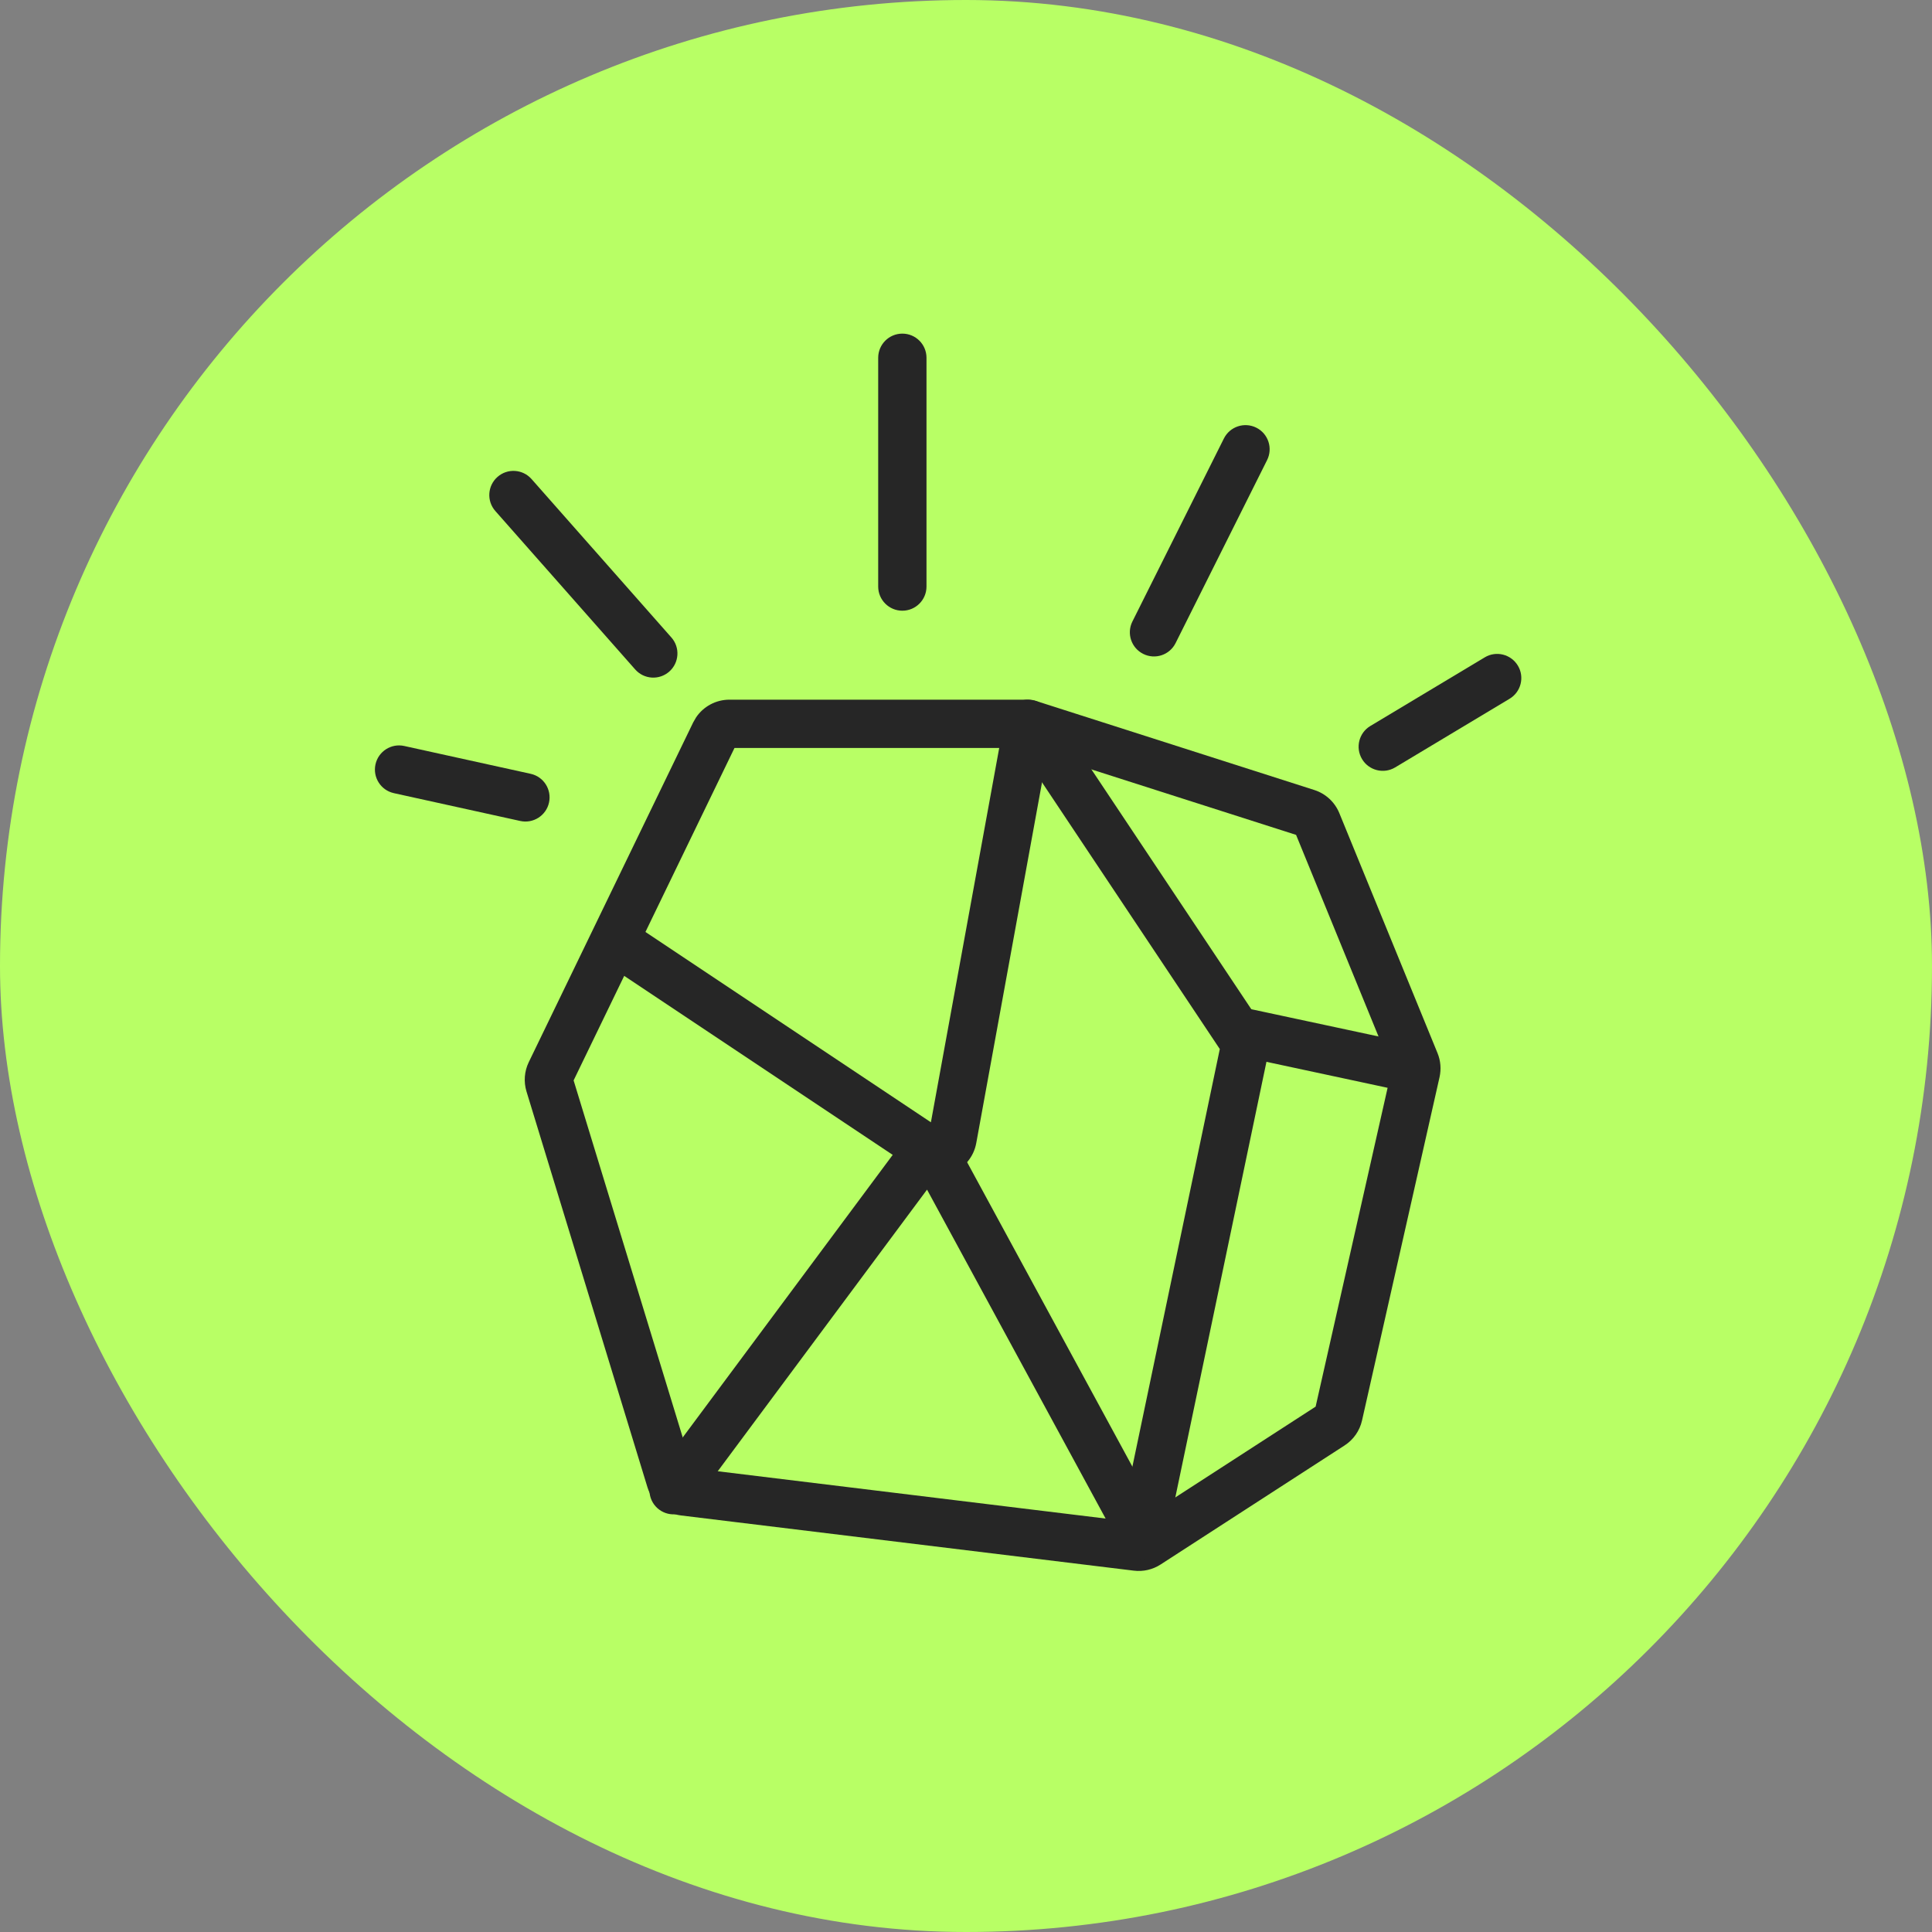
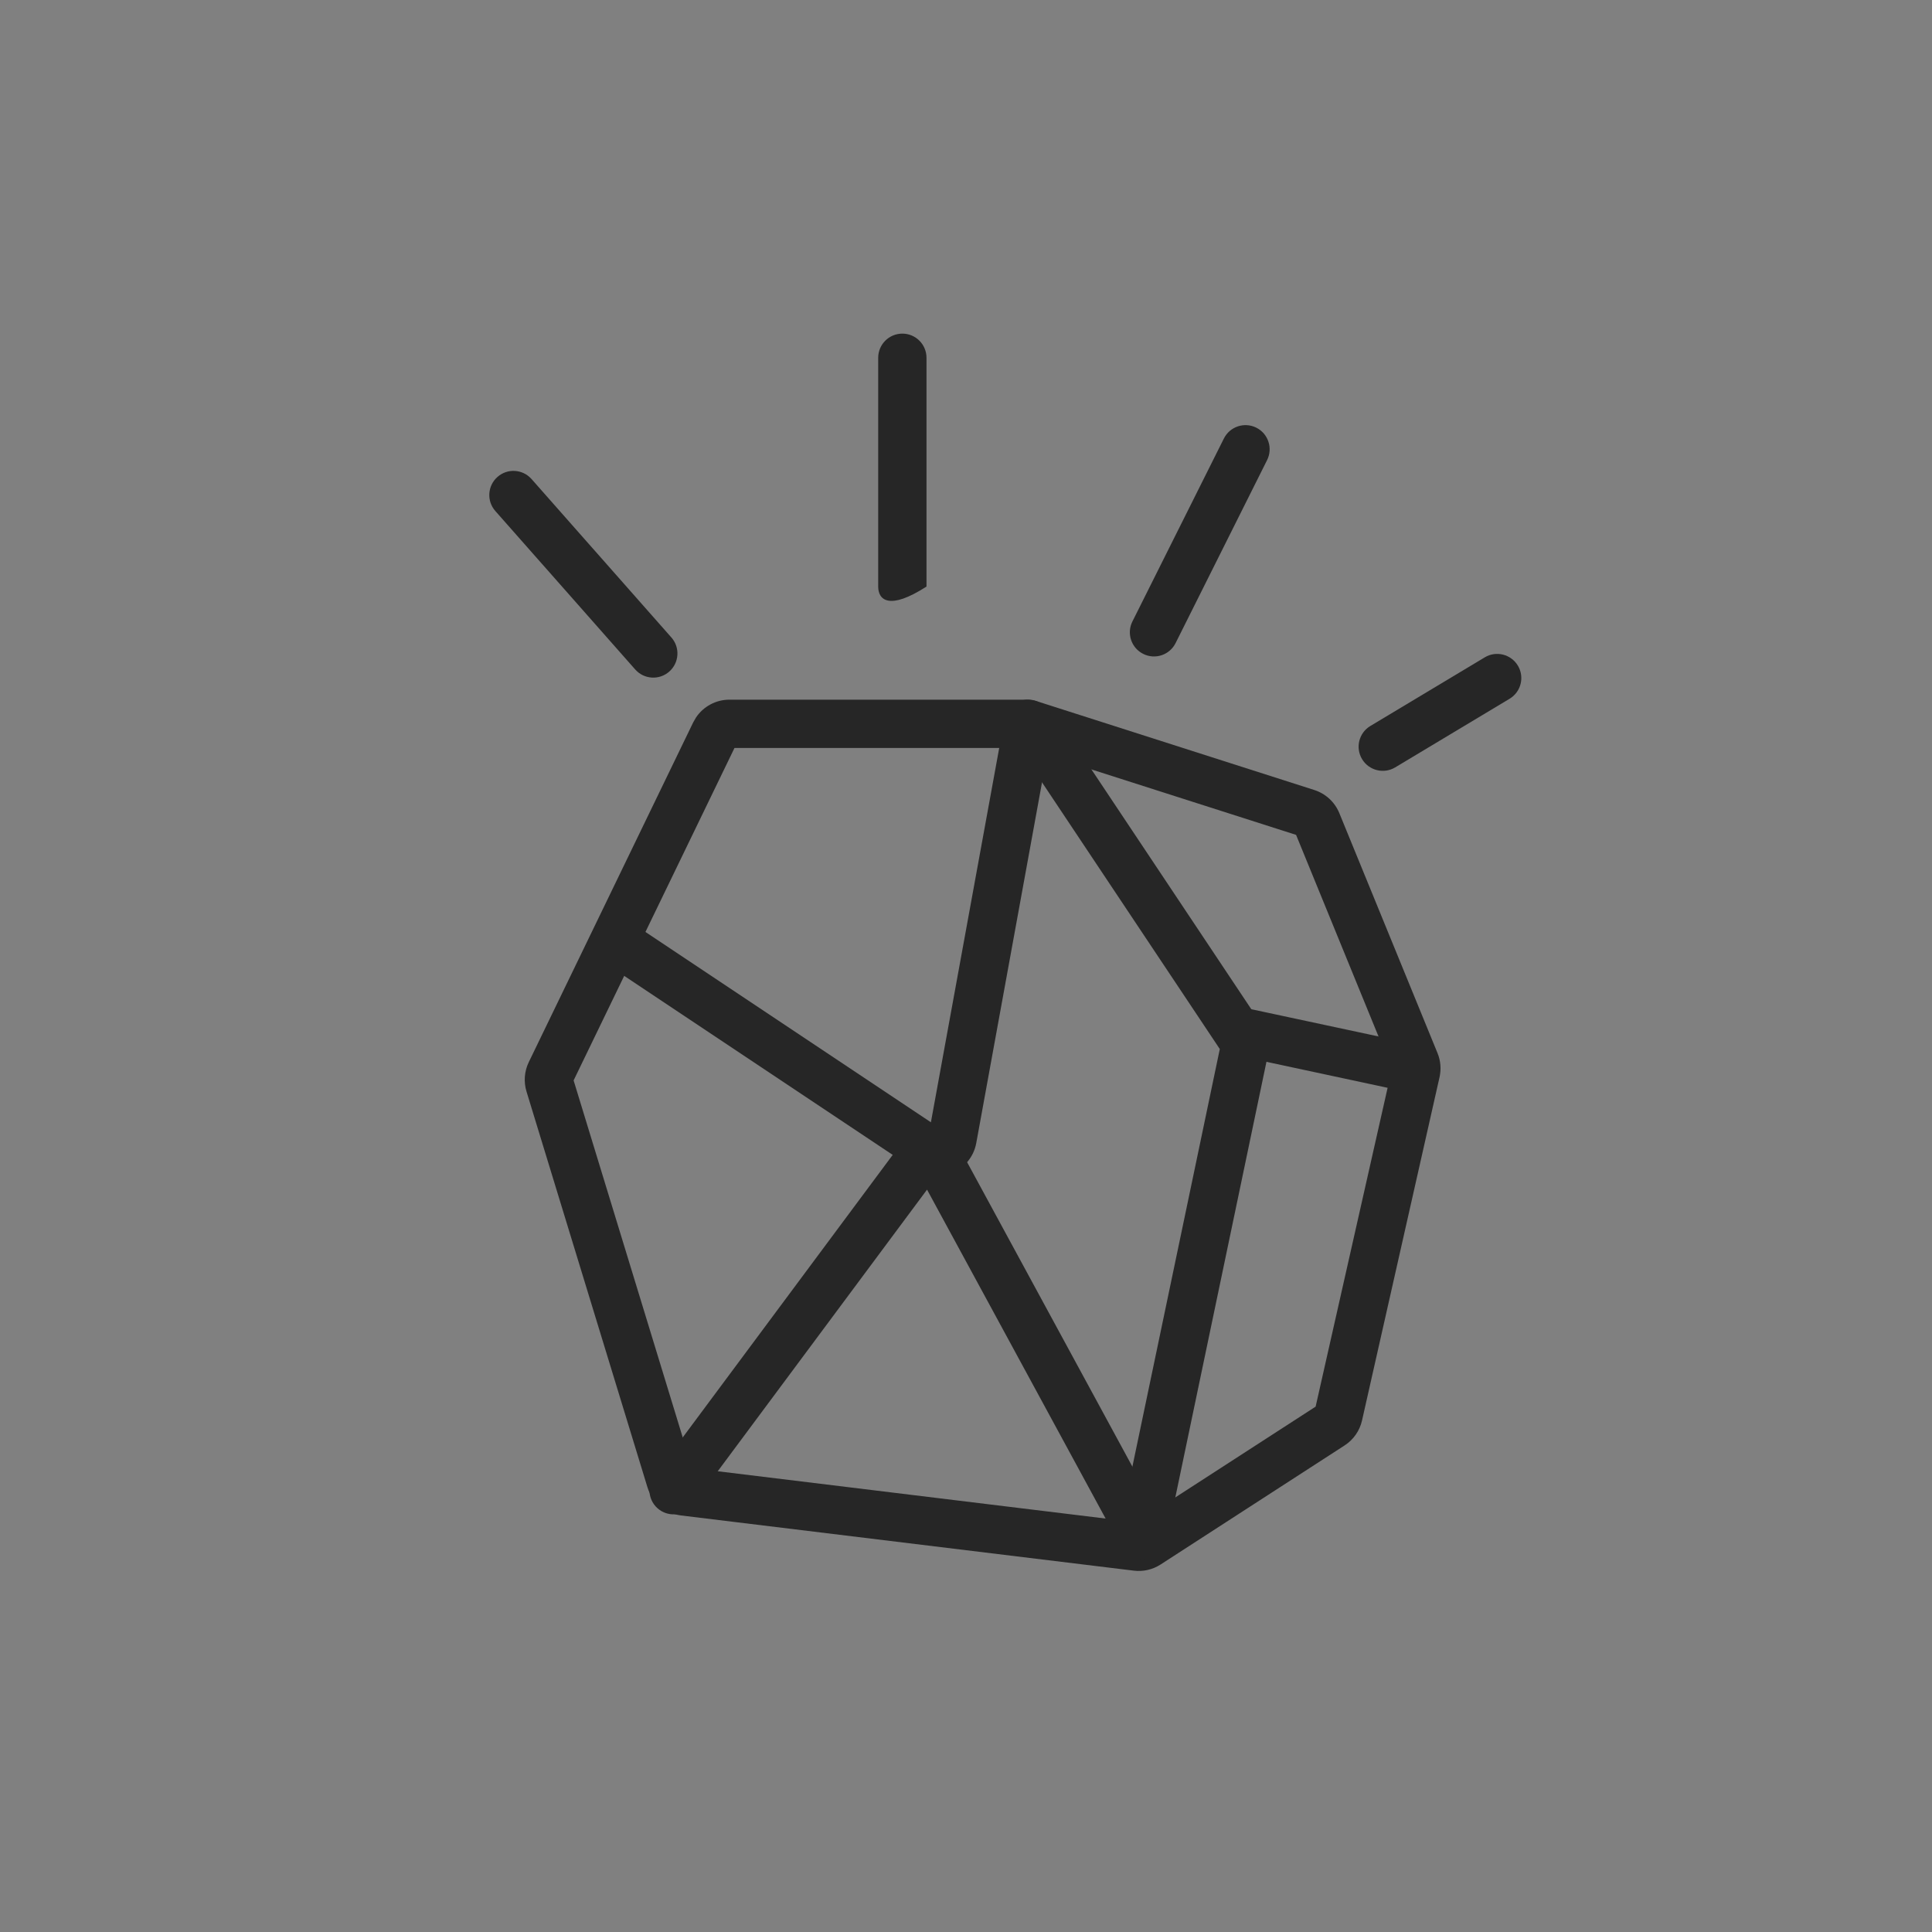
<svg xmlns="http://www.w3.org/2000/svg" width="60" height="60" viewBox="0 0 60 60" fill="none">
  <rect x="0" y="0" width="60" height="60" fill="#808080" stroke="none" />
-   <rect width="60" height="60" rx="30" fill="#B8FF65" />
  <path d="M31.853 21.729C31.982 21.729 32.111 21.749 32.234 21.788L40.819 24.535C41.17 24.648 41.454 24.91 41.594 25.252L44.644 32.706C44.741 32.943 44.762 33.204 44.706 33.454L42.299 44.114C42.227 44.433 42.033 44.711 41.758 44.889L36.043 48.587C35.798 48.746 35.503 48.814 35.212 48.778L21.151 47.064C20.66 47.004 20.251 46.66 20.107 46.188L16.351 33.898C16.259 33.596 16.284 33.271 16.421 32.987L21.528 22.434L21.617 22.28C21.847 21.939 22.233 21.729 22.653 21.729H31.853ZM17.814 33.553L21.494 45.594L35.303 47.278L40.858 43.684L43.225 33.2L40.251 25.928L31.813 23.229H22.81L17.814 33.553Z" fill="#262626" />
  <path d="M31.21 22.27C31.316 21.904 31.684 21.671 32.066 21.74C32.473 21.815 32.743 22.206 32.668 22.613L30.319 35.497C30.157 36.381 29.144 36.812 28.396 36.314L19.029 30.069C18.684 29.839 18.591 29.373 18.821 29.028C19.036 28.705 19.458 28.604 19.794 28.781L19.861 28.82L28.91 34.854L31.193 22.344L31.21 22.27Z" fill="#262626" />
  <path d="M27.928 35.608C28.502 35.016 29.513 35.133 29.922 35.886L36.142 47.343C36.34 47.707 36.205 48.162 35.842 48.359C35.478 48.557 35.022 48.422 34.824 48.059L28.79 36.945L21.52 46.727C21.273 47.059 20.804 47.129 20.471 46.882C20.139 46.635 20.07 46.164 20.317 45.832L27.82 35.736L27.928 35.608Z" fill="#262626" />
  <path d="M36.218 47.854C36.133 48.26 35.736 48.519 35.331 48.434C34.925 48.35 34.665 47.952 34.749 47.547L36.218 47.854ZM31.871 22.21C32.215 21.98 32.681 22.073 32.911 22.418L39.189 31.835C39.375 32.114 39.44 32.456 39.371 32.784L36.218 47.854L35.484 47.7L34.749 47.547L37.882 32.579L31.663 23.25C31.433 22.905 31.526 22.44 31.871 22.21Z" fill="#262626" />
  <path d="M38.761 31.324L38.837 31.337L43.811 32.402L43.885 32.422C44.247 32.539 44.468 32.913 44.387 33.293C44.306 33.672 43.95 33.923 43.572 33.882L43.497 33.869L38.523 32.803L38.449 32.784C38.087 32.667 37.866 32.292 37.947 31.913C38.028 31.533 38.384 31.282 38.761 31.324Z" fill="#262626" />
-   <path d="M27.273 18.216V11.111C27.273 10.697 27.609 10.361 28.023 10.361C28.438 10.361 28.773 10.697 28.773 11.111V18.216C28.773 18.63 28.438 18.966 28.023 18.966C27.609 18.966 27.273 18.63 27.273 18.216Z" fill="#262626" />
+   <path d="M27.273 18.216V11.111C27.273 10.697 27.609 10.361 28.023 10.361C28.438 10.361 28.773 10.697 28.773 11.111V18.216C27.609 18.966 27.273 18.63 27.273 18.216Z" fill="#262626" />
  <path d="M35.168 19.301L38.009 13.618C38.195 13.247 38.645 13.097 39.016 13.282C39.386 13.467 39.536 13.918 39.351 14.288L36.509 19.972C36.324 20.343 35.873 20.493 35.503 20.307C35.133 20.122 34.982 19.672 35.168 19.301Z" fill="#262626" />
  <path d="M19.726 20.79L15.383 15.87C15.109 15.56 15.139 15.086 15.449 14.812C15.76 14.537 16.234 14.567 16.508 14.878L20.851 19.798C21.125 20.108 21.095 20.582 20.785 20.856C20.474 21.131 20 21.101 19.726 20.79Z" fill="#262626" />
-   <path d="M16.157 25.496L12.232 24.632C11.827 24.543 11.572 24.143 11.661 23.738C11.75 23.334 12.15 23.078 12.554 23.167L16.479 24.031C16.884 24.12 17.139 24.52 17.05 24.925C16.961 25.329 16.561 25.585 16.157 25.496Z" fill="#262626" />
  <path d="M46.881 21.701L43.329 23.832C42.974 24.045 42.513 23.93 42.3 23.575C42.087 23.22 42.202 22.759 42.557 22.546L46.11 20.415C46.465 20.201 46.925 20.317 47.139 20.672C47.352 21.027 47.237 21.488 46.881 21.701Z" fill="#262626" />
</svg>